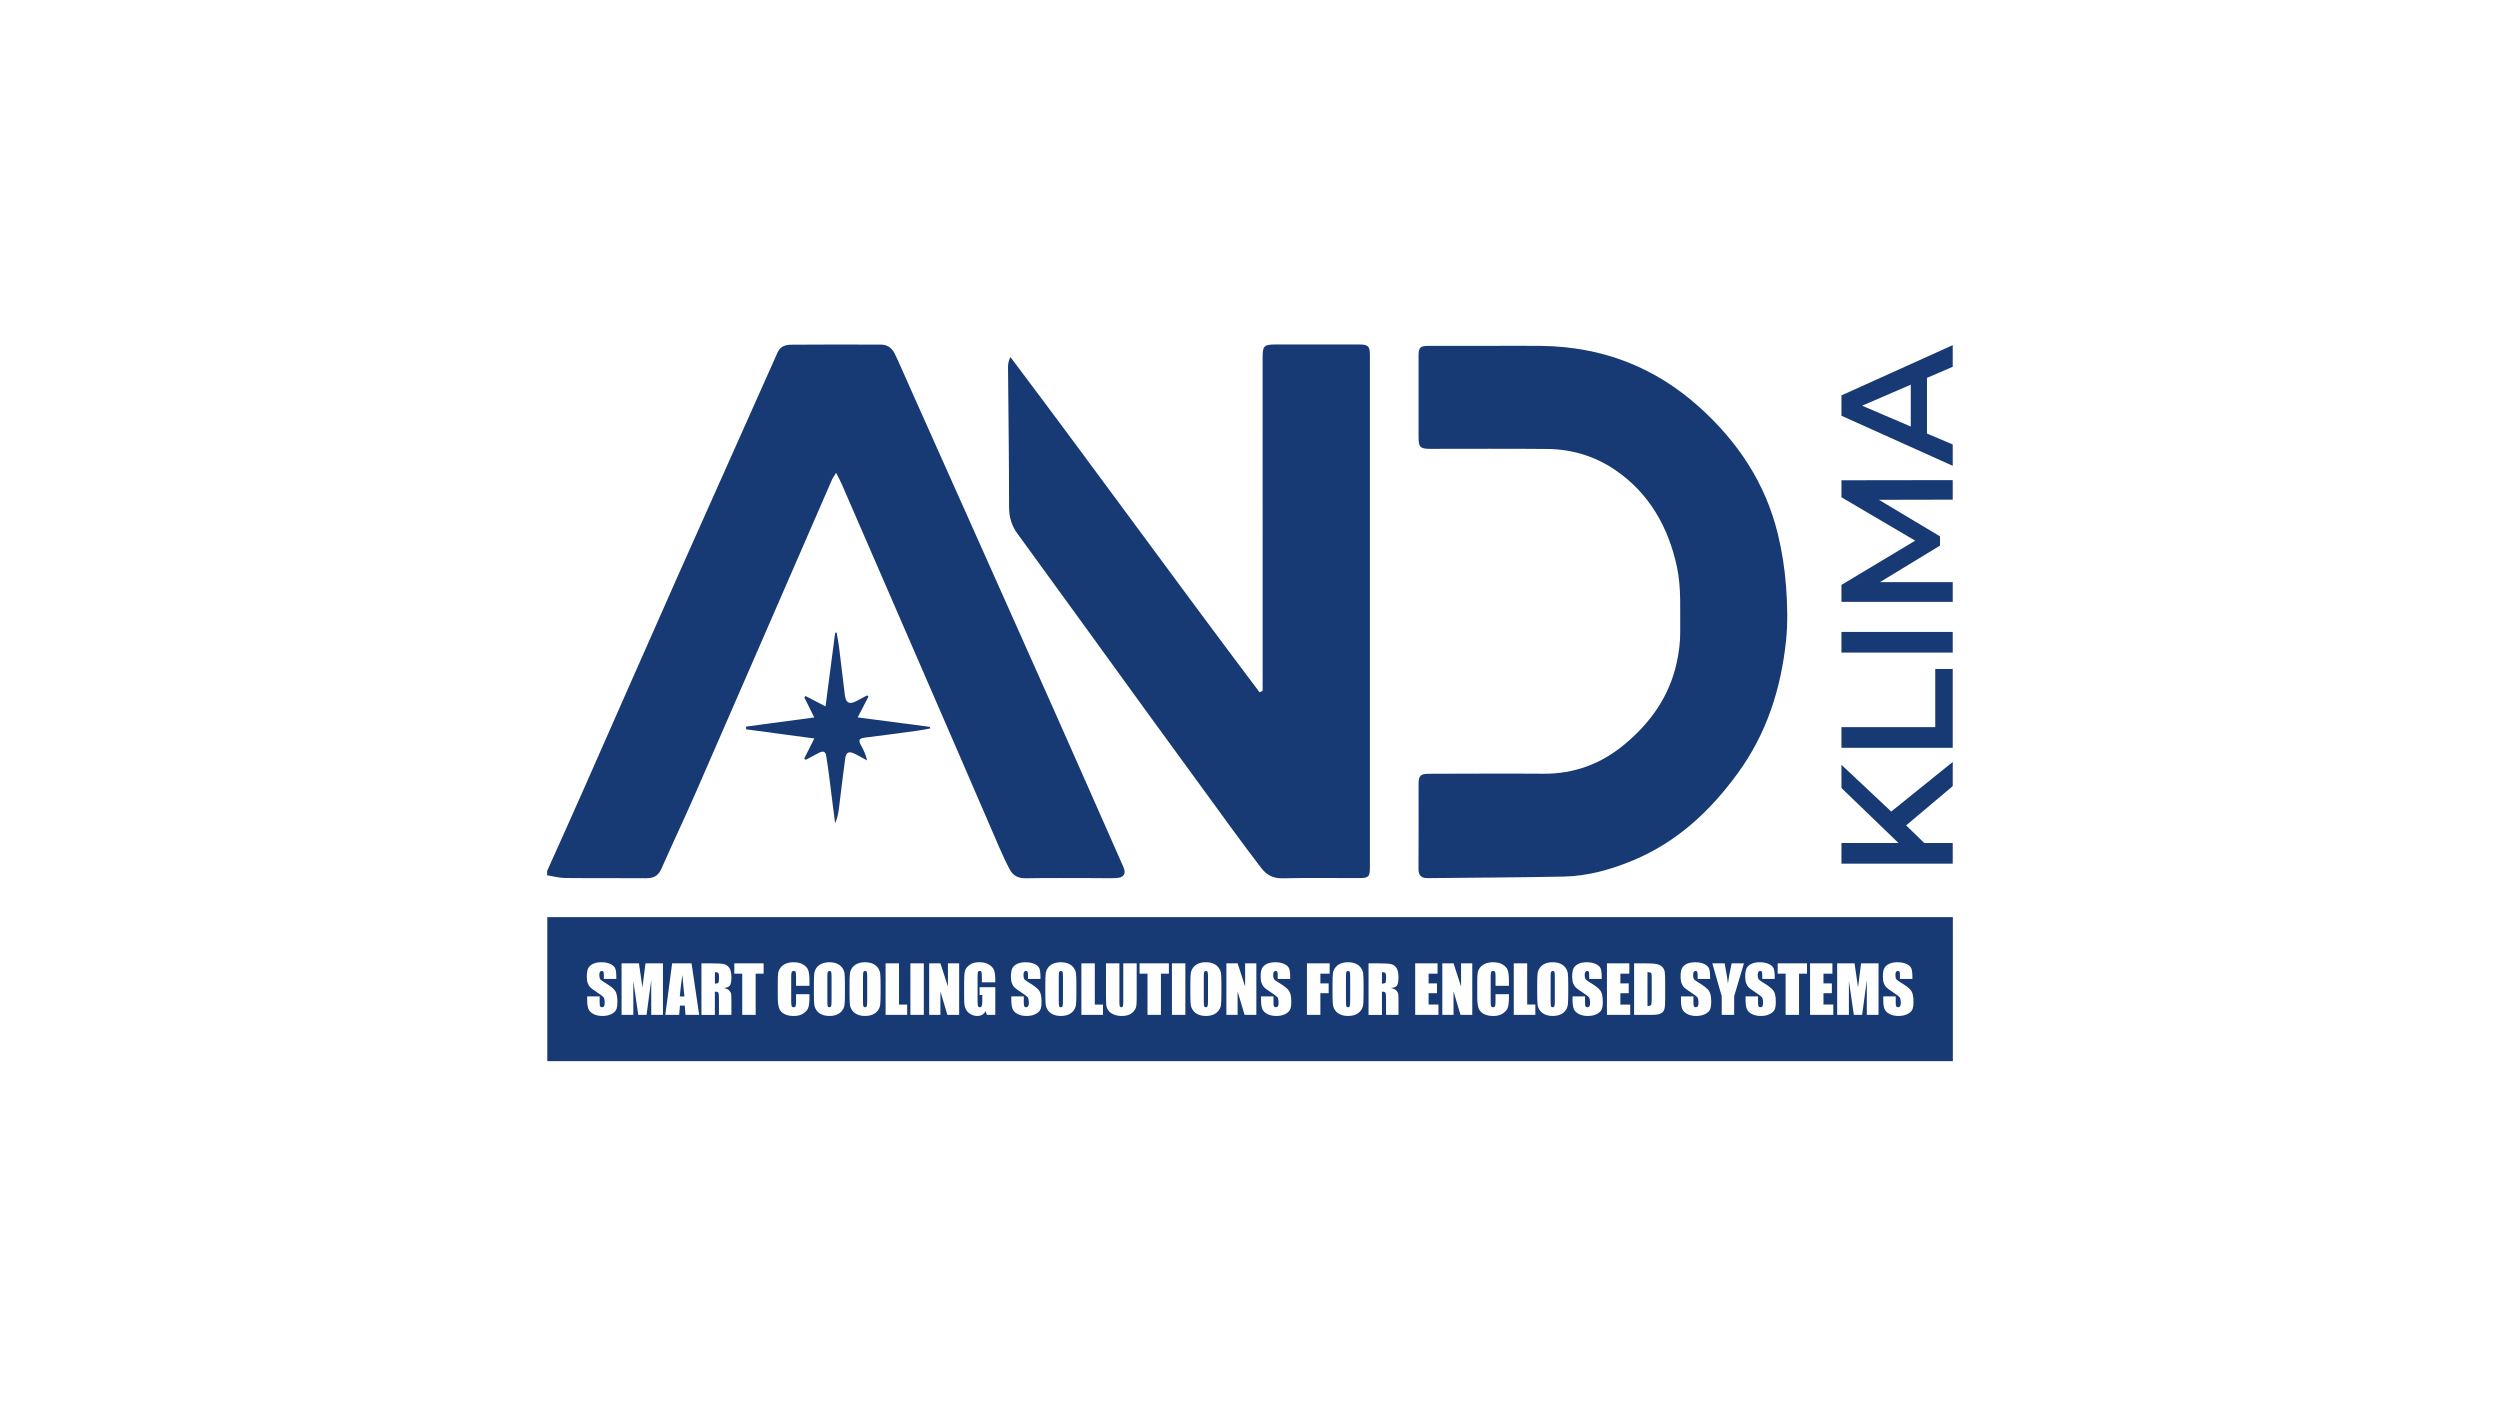
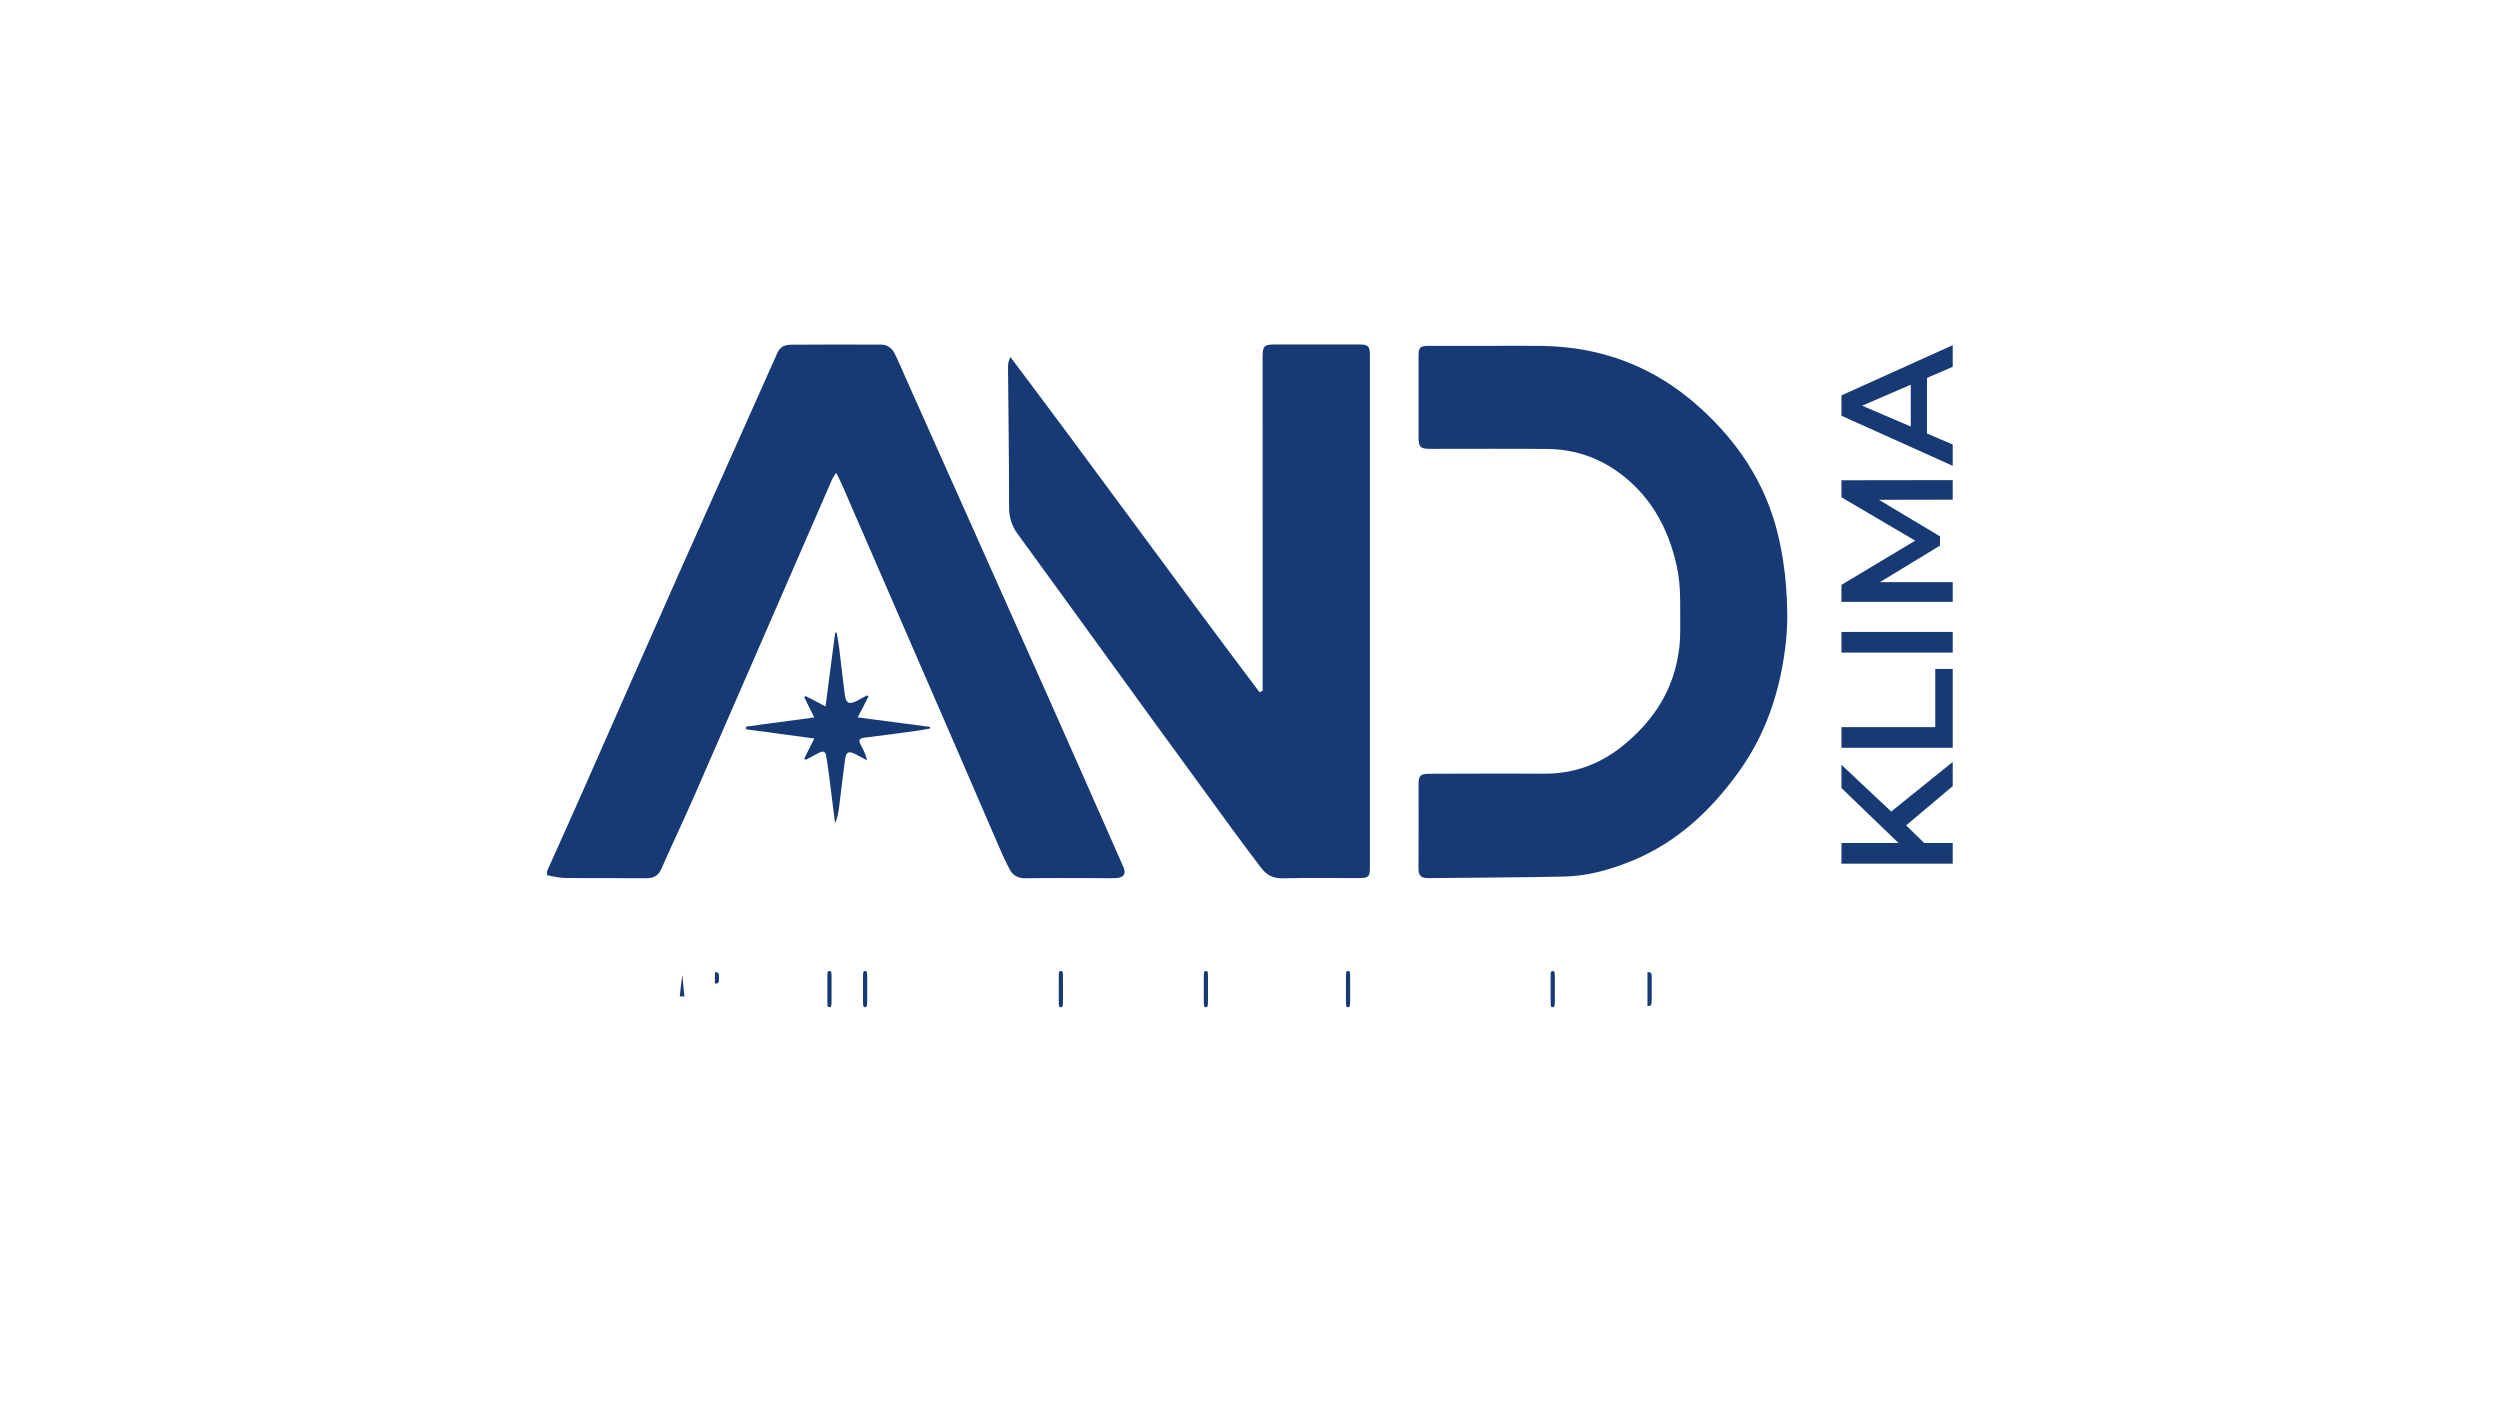
<svg xmlns="http://www.w3.org/2000/svg" id="Layer_1" viewBox="0 0 1366 768">
  <defs>
    <style>.cls-1{fill:#fff;}.cls-2{fill:#173a75;}</style>
  </defs>
  <rect class="cls-1" width="1366" height="768" />
  <g>
    <g>
      <path class="cls-2" d="M658.93,530.53c-.38,0-.68,.15-.88,.44s-.3,1.17-.3,2.62v13.16c0,1.64,.07,2.65,.2,3.03,.13,.38,.44,.57,.93,.57s.82-.22,.96-.66c.14-.44,.21-1.49,.21-3.15v-12.95c0-1.31-.07-2.15-.22-2.51-.15-.37-.44-.55-.9-.55Z" />
      <path class="cls-2" d="M736.61,530.53c-.38,0-.68,.15-.88,.44s-.3,1.17-.3,2.62v13.16c0,1.64,.07,2.65,.2,3.03,.13,.38,.44,.57,.93,.57s.82-.22,.96-.66c.14-.44,.21-1.49,.21-3.15v-12.95c0-1.31-.07-2.15-.22-2.51-.15-.37-.44-.55-.9-.55Z" />
      <path class="cls-2" d="M848.44,530.53c-.38,0-.68,.15-.88,.44s-.3,1.17-.3,2.62v13.16c0,1.64,.07,2.65,.2,3.03,.13,.38,.44,.57,.93,.57s.82-.22,.96-.66c.14-.44,.21-1.49,.21-3.15v-12.95c0-1.31-.07-2.15-.22-2.51-.15-.37-.44-.55-.9-.55Z" />
-       <path class="cls-2" d="M755.11,531.18v6.27c.82,0,1.4-.11,1.73-.34,.33-.23,.5-.96,.5-2.2v-1.55c0-.89-.16-1.48-.48-1.76-.32-.28-.9-.42-1.75-.42Z" />
      <path class="cls-2" d="M579.69,530.53c-.38,0-.68,.15-.88,.44s-.3,1.17-.3,2.62v13.16c0,1.64,.07,2.65,.2,3.03,.13,.38,.44,.57,.93,.57s.82-.22,.96-.66c.14-.44,.21-1.49,.21-3.15v-12.95c0-1.31-.07-2.15-.22-2.51-.15-.37-.44-.55-.9-.55Z" />
      <path class="cls-2" d="M371.45,544.47h2.52c-.37-3.19-.74-7.14-1.12-11.84-.75,5.4-1.22,9.34-1.41,11.84Z" />
      <path class="cls-2" d="M390.62,531.18v6.27c.82,0,1.4-.11,1.73-.34,.33-.23,.5-.96,.5-2.2v-1.55c0-.89-.16-1.48-.48-1.76-.32-.28-.9-.42-1.75-.42Z" />
      <path class="cls-2" d="M472.72,530.53c-.38,0-.68,.15-.88,.44s-.3,1.17-.3,2.62v13.16c0,1.64,.07,2.65,.2,3.03,.13,.38,.44,.57,.93,.57s.82-.22,.96-.66c.14-.44,.21-1.49,.21-3.15v-12.95c0-1.31-.07-2.15-.22-2.51-.15-.37-.44-.55-.9-.55Z" />
      <path class="cls-2" d="M453.24,530.53c-.38,0-.68,.15-.88,.44s-.3,1.17-.3,2.62v13.16c0,1.64,.07,2.65,.2,3.03,.13,.38,.44,.57,.93,.57s.82-.22,.96-.66c.14-.44,.21-1.49,.21-3.15v-12.95c0-1.31-.07-2.15-.22-2.51-.15-.37-.44-.55-.9-.55Z" />
      <path class="cls-2" d="M901.82,531.43c-.29-.17-.84-.25-1.64-.25v18.54c1.06,0,1.71-.21,1.95-.64,.24-.42,.37-1.57,.37-3.45v-10.95c0-1.28-.04-2.09-.12-2.45-.08-.36-.27-.62-.56-.79Z" />
-       <path class="cls-2" d="M299.04,501.12v78.67h768v-78.67H299.04Zm37.59,50.65c-.47,.95-1.38,1.75-2.72,2.39-1.35,.64-2.91,.97-4.7,.97-1.96,0-3.63-.37-5.02-1.11-1.39-.74-2.29-1.69-2.72-2.84s-.64-2.78-.64-4.89v-1.85h6.81v3.43c0,1.06,.1,1.73,.29,2.04,.19,.3,.53,.45,1.02,.45s.85-.19,1.09-.57c.24-.38,.36-.95,.36-1.71,0-1.66-.23-2.74-.68-3.26-.46-.51-1.61-1.36-3.43-2.56-1.82-1.21-3.03-2.08-3.62-2.63s-1.08-1.3-1.47-2.26-.58-2.19-.58-3.69c0-2.16,.28-3.74,.83-4.73s1.44-1.78,2.67-2.34c1.23-.56,2.72-.84,4.46-.84,1.9,0,3.52,.31,4.86,.92s2.23,1.39,2.66,2.32c.43,.93,.65,2.52,.65,4.76v1.11h-6.81v-2.09c0-.97-.09-1.6-.26-1.86-.17-.27-.46-.4-.87-.4-.44,0-.77,.18-1,.54-.23,.36-.34,.91-.34,1.64,0,.94,.13,1.65,.38,2.12,.24,.48,.93,1.05,2.07,1.72,3.26,1.94,5.32,3.53,6.16,4.77,.85,1.24,1.27,3.24,1.27,6.01,0,2.01-.23,3.49-.7,4.44Zm25.61,2.77h-6.41v-19.02l-2.56,19.02h-4.54l-2.69-18.59v18.59h-6.41v-28.18h9.48c.28,1.69,.57,3.69,.87,5.99l1.04,7.17,1.68-13.16h9.53v28.18Zm12.31,0l-.39-5.07h-2.62l-.44,5.07h-7.58l3.74-28.18h10.59l4.19,28.18h-7.49Zm23.98-13.26c.5,.6,.81,1.16,.93,1.66s.18,1.89,.18,4.17v7.43h-6.81v-9.36c0-1.51-.12-2.44-.36-2.8-.24-.36-.86-.54-1.87-.54v12.71h-7.33v-28.18h5.19c3.46,0,5.8,.13,7.02,.4,1.22,.27,2.22,.95,2.99,2.04,.77,1.1,1.16,2.85,1.16,5.25,0,2.19-.27,3.67-.82,4.42-.55,.75-1.62,1.21-3.22,1.36,1.45,.36,2.43,.84,2.92,1.44Zm18.71-9.28h-4.35v22.54h-7.33v-22.54h-4.33v-5.64h16.01v5.64Zm25.06,6.63h-7.33v-4.9c0-1.42-.08-2.31-.23-2.67-.16-.35-.5-.53-1.04-.53-.6,0-.99,.21-1.15,.64-.16,.43-.24,1.36-.24,2.79v13.09c0,1.37,.08,2.26,.24,2.68,.16,.42,.53,.63,1.1,.63s.9-.21,1.07-.63c.17-.42,.25-1.4,.25-2.95v-3.54h7.33v1.1c0,2.92-.21,4.99-.62,6.21-.41,1.22-1.32,2.29-2.73,3.21-1.41,.92-3.15,1.38-5.21,1.38s-3.92-.39-5.31-1.17c-1.39-.78-2.32-1.85-2.77-3.23-.45-1.37-.68-3.44-.68-6.21v-8.23c0-2.03,.07-3.55,.21-4.57,.14-1.01,.55-1.99,1.24-2.93,.69-.94,1.65-1.68,2.87-2.22,1.22-.54,2.63-.81,4.22-.81,2.16,0,3.94,.42,5.34,1.25,1.4,.83,2.33,1.87,2.77,3.12,.44,1.24,.66,3.18,.66,5.81v2.68Zm19.37,4.23c0,2.83-.07,4.84-.2,6.01-.13,1.18-.55,2.25-1.25,3.23-.7,.97-1.65,1.72-2.85,2.24-1.2,.52-2.59,.78-4.18,.78s-2.86-.25-4.06-.74-2.17-1.23-2.9-2.22c-.73-.99-1.17-2.06-1.31-3.22s-.21-3.19-.21-6.09v-4.82c0-2.83,.07-4.84,.2-6.01s.55-2.25,1.25-3.23c.7-.97,1.65-1.72,2.85-2.24,1.2-.52,2.59-.78,4.18-.78,1.51,0,2.86,.25,4.06,.74,1.2,.49,2.17,1.23,2.9,2.22,.73,.99,1.17,2.06,1.31,3.22,.14,1.16,.21,3.19,.21,6.09v4.82Zm19.48,0c0,2.83-.07,4.84-.2,6.01-.13,1.18-.55,2.25-1.25,3.23-.7,.97-1.65,1.72-2.85,2.24-1.2,.52-2.59,.78-4.18,.78s-2.86-.25-4.06-.74-2.17-1.23-2.9-2.22c-.73-.99-1.17-2.06-1.31-3.22s-.21-3.19-.21-6.09v-4.82c0-2.83,.07-4.84,.2-6.01s.55-2.25,1.25-3.23c.7-.97,1.65-1.72,2.85-2.24,1.2-.52,2.59-.78,4.18-.78,1.51,0,2.86,.25,4.06,.74,1.2,.49,2.17,1.23,2.9,2.22,.73,.99,1.17,2.06,1.31,3.22,.14,1.16,.21,3.19,.21,6.09v4.82Zm14.52,11.68h-11.78v-28.18h7.33v22.54h4.46v5.64Zm9.1,0h-7.33v-28.18h7.33v28.18Zm19.3,0h-6.42l-3.81-12.81v12.81h-6.13v-28.18h6.13l4.11,12.69v-12.69h6.13v28.18Zm19.76-17.81h-7.33v-2.56c0-1.61-.07-2.62-.21-3.03-.14-.41-.47-.61-.99-.61-.45,0-.76,.17-.92,.52-.16,.35-.24,1.24-.24,2.68v13.52c0,1.26,.08,2.1,.24,2.5,.16,.4,.49,.6,.97,.6,.53,0,.9-.23,1.09-.68,.19-.45,.29-1.34,.29-2.65v-3.34h-1.48v-4.28h8.58v15.13h-4.6l-.68-2.02c-.5,.87-1.13,1.52-1.89,1.96s-1.66,.65-2.69,.65c-1.23,0-2.38-.3-3.46-.9-1.07-.6-1.89-1.34-2.45-2.22s-.91-1.81-1.05-2.78-.21-2.42-.21-4.36v-8.37c0-2.69,.14-4.65,.43-5.87,.29-1.22,1.12-2.33,2.5-3.35,1.38-1.01,3.15-1.52,5.33-1.52s3.93,.44,5.34,1.32,2.34,1.93,2.77,3.14c.43,1.21,.64,2.97,.64,5.28v1.22Zm24.55,15.04c-.47,.95-1.38,1.75-2.72,2.39-1.35,.64-2.91,.97-4.7,.97-1.96,0-3.63-.37-5.02-1.11-1.39-.74-2.29-1.69-2.72-2.84s-.64-2.78-.64-4.89v-1.85h6.81v3.43c0,1.06,.1,1.73,.29,2.04,.19,.3,.53,.45,1.02,.45s.85-.19,1.09-.57c.24-.38,.36-.95,.36-1.71,0-1.66-.23-2.74-.68-3.26-.46-.51-1.61-1.36-3.43-2.56-1.82-1.21-3.03-2.08-3.62-2.63s-1.08-1.3-1.47-2.26-.58-2.19-.58-3.69c0-2.16,.28-3.74,.83-4.73s1.44-1.78,2.67-2.34c1.23-.56,2.72-.84,4.46-.84,1.9,0,3.52,.31,4.86,.92s2.23,1.39,2.66,2.32c.43,.93,.65,2.52,.65,4.76v1.11h-6.81v-2.09c0-.97-.09-1.6-.26-1.86-.17-.27-.46-.4-.87-.4-.44,0-.77,.18-1,.54-.23,.36-.34,.91-.34,1.64,0,.94,.13,1.65,.38,2.12,.24,.48,.93,1.05,2.07,1.72,3.26,1.94,5.32,3.53,6.16,4.77,.85,1.24,1.27,3.24,1.27,6.01,0,2.01-.23,3.49-.7,4.44Zm19.75-8.91c0,2.83-.07,4.84-.2,6.01-.13,1.18-.55,2.25-1.25,3.23-.7,.97-1.65,1.72-2.85,2.24-1.2,.52-2.59,.78-4.18,.78s-2.86-.25-4.06-.74-2.17-1.23-2.9-2.22c-.73-.99-1.17-2.06-1.31-3.22s-.21-3.19-.21-6.09v-4.82c0-2.83,.07-4.84,.2-6.01s.55-2.25,1.25-3.23c.7-.97,1.65-1.72,2.85-2.24,1.2-.52,2.59-.78,4.18-.78,1.51,0,2.86,.25,4.06,.74,1.2,.49,2.17,1.23,2.9,2.22,.73,.99,1.17,2.06,1.31,3.22,.14,1.16,.21,3.19,.21,6.09v4.82Zm14.52,11.68h-11.78v-28.18h7.33v22.54h4.46v5.64Zm18.43-9.35c0,2.13-.07,3.63-.21,4.5-.14,.87-.55,1.75-1.24,2.66-.68,.91-1.59,1.6-2.71,2.07-1.12,.47-2.44,.71-3.96,.71-1.68,0-3.17-.28-4.46-.84-1.29-.56-2.25-1.28-2.89-2.18s-1.02-1.84-1.13-2.83c-.12-.99-.17-3.08-.17-6.26v-16.67h7.33v21.13c0,1.23,.07,2.02,.2,2.36s.4,.51,.81,.51c.46,0,.76-.19,.9-.57,.13-.38,.2-1.27,.2-2.67v-20.76h7.33v18.83Zm17.6-13.19h-4.35v22.54h-7.33v-22.54h-4.33v-5.64h16.01v5.64Zm9,22.54h-7.33v-28.18h7.33v28.18Zm19.69-11.68c0,2.83-.07,4.84-.2,6.01-.13,1.18-.55,2.25-1.25,3.23-.7,.97-1.65,1.72-2.85,2.24-1.2,.52-2.59,.78-4.18,.78s-2.86-.25-4.06-.74-2.17-1.23-2.9-2.22c-.73-.99-1.17-2.06-1.31-3.22s-.21-3.19-.21-6.09v-4.82c0-2.83,.07-4.84,.2-6.01s.55-2.25,1.25-3.23c.7-.97,1.65-1.72,2.85-2.24,1.2-.52,2.59-.78,4.18-.78,1.51,0,2.86,.25,4.06,.74,1.2,.49,2.17,1.23,2.9,2.22,.73,.99,1.17,2.06,1.31,3.22,.14,1.16,.21,3.19,.21,6.09v4.82Zm19.09,11.68h-6.42l-3.81-12.81v12.81h-6.13v-28.18h6.13l4.11,12.69v-12.69h6.13v28.18Zm18.37-2.77c-.47,.95-1.38,1.75-2.72,2.39-1.35,.64-2.91,.97-4.7,.97-1.96,0-3.63-.37-5.02-1.11-1.39-.74-2.29-1.69-2.72-2.84s-.64-2.78-.64-4.89v-1.85h6.81v3.43c0,1.06,.1,1.73,.29,2.04,.19,.3,.53,.45,1.02,.45s.85-.19,1.09-.57c.24-.38,.36-.95,.36-1.71,0-1.66-.23-2.74-.68-3.26-.46-.51-1.61-1.36-3.43-2.56-1.82-1.21-3.03-2.08-3.62-2.63s-1.08-1.3-1.47-2.26-.58-2.19-.58-3.69c0-2.16,.28-3.74,.83-4.73s1.44-1.78,2.67-2.34c1.23-.56,2.72-.84,4.46-.84,1.9,0,3.52,.31,4.86,.92s2.23,1.39,2.66,2.32c.43,.93,.65,2.52,.65,4.76v1.11h-6.81v-2.09c0-.97-.09-1.6-.26-1.86-.17-.27-.46-.4-.87-.4-.44,0-.77,.18-1,.54-.23,.36-.34,.91-.34,1.64,0,.94,.13,1.65,.38,2.12,.24,.48,.93,1.05,2.07,1.72,3.26,1.94,5.32,3.53,6.16,4.77,.85,1.24,1.27,3.24,1.27,6.01,0,2.01-.23,3.49-.7,4.44Zm21.7-19.77h-5.08v5.34h4.53v5.36h-4.53v11.84h-7.33v-28.18h12.41v5.64Zm18.52,10.86c0,2.83-.07,4.84-.2,6.01-.13,1.18-.55,2.25-1.25,3.23-.7,.97-1.65,1.72-2.85,2.24-1.2,.52-2.59,.78-4.18,.78s-2.86-.25-4.06-.74-2.17-1.23-2.9-2.22c-.73-.99-1.17-2.06-1.31-3.22s-.21-3.19-.21-6.09v-4.82c0-2.83,.07-4.84,.2-6.01s.55-2.25,1.25-3.23c.7-.97,1.65-1.72,2.85-2.24,1.2-.52,2.59-.78,4.18-.78,1.51,0,2.86,.25,4.06,.74,1.2,.49,2.17,1.23,2.9,2.22,.73,.99,1.17,2.06,1.31,3.22,.14,1.16,.21,3.19,.21,6.09v4.82Zm17.98-1.58c.5,.6,.81,1.16,.93,1.66s.18,1.89,.18,4.17v7.43h-6.81v-9.36c0-1.51-.12-2.44-.36-2.8-.24-.36-.86-.54-1.87-.54v12.71h-7.33v-28.18h5.19c3.46,0,5.8,.13,7.02,.4,1.22,.27,2.22,.95,2.99,2.04,.77,1.1,1.16,2.85,1.16,5.25,0,2.19-.27,3.67-.82,4.42-.55,.75-1.62,1.21-3.22,1.36,1.45,.36,2.43,.84,2.92,1.44Zm22.94,13.26h-12.71v-28.18h12.22v5.64h-4.89v5.34h4.58v5.36h-4.58v6.2h5.38v5.64Zm18.47,0h-6.42l-3.81-12.81v12.81h-6.13v-28.18h6.13l4.11,12.69v-12.69h6.13v28.18Zm20.05-15.91h-7.33v-4.9c0-1.42-.08-2.31-.23-2.67-.16-.35-.5-.53-1.04-.53-.6,0-.99,.21-1.15,.64-.16,.43-.24,1.36-.24,2.79v13.09c0,1.37,.08,2.26,.24,2.68,.16,.42,.53,.63,1.1,.63s.9-.21,1.07-.63c.17-.42,.25-1.4,.25-2.95v-3.54h7.33v1.1c0,2.92-.21,4.99-.62,6.21-.41,1.22-1.32,2.29-2.73,3.21-1.41,.92-3.15,1.38-5.21,1.38s-3.92-.39-5.31-1.17c-1.39-.78-2.32-1.85-2.77-3.23-.45-1.37-.68-3.44-.68-6.21v-8.23c0-2.03,.07-3.55,.21-4.57,.14-1.01,.55-1.99,1.24-2.93,.69-.94,1.65-1.68,2.87-2.22,1.22-.54,2.63-.81,4.22-.81,2.16,0,3.94,.42,5.34,1.25,1.4,.83,2.33,1.87,2.77,3.12,.44,1.24,.66,3.18,.66,5.81v2.68Zm14.41,15.91h-11.78v-28.18h7.33v22.54h4.46v5.64Zm17.98-11.68c0,2.83-.07,4.84-.2,6.01-.13,1.18-.55,2.25-1.25,3.23-.7,.97-1.65,1.72-2.85,2.24-1.2,.52-2.59,.78-4.18,.78s-2.86-.25-4.06-.74-2.17-1.23-2.9-2.22c-.73-.99-1.17-2.06-1.31-3.22s-.21-3.19-.21-6.09v-4.82c0-2.83,.07-4.84,.2-6.01s.55-2.25,1.25-3.23c.7-.97,1.65-1.72,2.85-2.24,1.2-.52,2.59-.78,4.18-.78,1.51,0,2.86,.25,4.06,.74,1.2,.49,2.17,1.23,2.9,2.22,.73,.99,1.17,2.06,1.31,3.22,.14,1.16,.21,3.19,.21,6.09v4.82Zm18.16,8.91c-.47,.95-1.38,1.75-2.72,2.39-1.35,.64-2.91,.97-4.7,.97-1.96,0-3.63-.37-5.02-1.11-1.39-.74-2.29-1.69-2.72-2.84s-.64-2.78-.64-4.89v-1.85h6.81v3.43c0,1.06,.1,1.73,.29,2.04,.19,.3,.53,.45,1.02,.45s.85-.19,1.09-.57c.24-.38,.36-.95,.36-1.71,0-1.66-.23-2.74-.68-3.26-.46-.51-1.61-1.36-3.43-2.56-1.82-1.21-3.03-2.08-3.62-2.63s-1.08-1.3-1.47-2.26-.58-2.19-.58-3.69c0-2.16,.28-3.74,.83-4.73s1.44-1.78,2.67-2.34c1.23-.56,2.72-.84,4.46-.84,1.9,0,3.52,.31,4.86,.92s2.23,1.39,2.66,2.32c.43,.93,.65,2.52,.65,4.76v1.11h-6.81v-2.09c0-.97-.09-1.6-.26-1.86-.17-.27-.46-.4-.87-.4-.44,0-.77,.18-1,.54-.23,.36-.34,.91-.34,1.64,0,.94,.13,1.65,.38,2.12,.24,.48,.93,1.05,2.07,1.72,3.26,1.94,5.32,3.53,6.16,4.77,.85,1.24,1.27,3.24,1.27,6.01,0,2.01-.23,3.49-.7,4.44Zm15.71,2.77h-12.71v-28.18h12.22v5.64h-4.89v5.34h4.58v5.36h-4.58v6.2h5.38v5.64Zm19.08-8.37c0,2.53-.12,4.22-.36,5.07-.24,.85-.65,1.52-1.24,2s-1.32,.82-2.19,1.01c-.87,.19-2.18,.29-3.93,.29h-9.24v-28.18h5.48c3.54,0,5.93,.16,7.18,.49,1.25,.33,2.2,.86,2.85,1.6,.65,.74,1.06,1.57,1.22,2.48,.16,.91,.24,2.7,.24,5.37v9.87Zm24.45,5.6c-.47,.95-1.38,1.75-2.72,2.39-1.35,.64-2.91,.97-4.7,.97-1.96,0-3.63-.37-5.02-1.11-1.39-.74-2.29-1.69-2.72-2.84s-.64-2.78-.64-4.89v-1.85h6.81v3.43c0,1.06,.1,1.73,.29,2.04,.19,.3,.53,.45,1.02,.45s.85-.19,1.09-.57c.24-.38,.36-.95,.36-1.71,0-1.66-.23-2.74-.68-3.26-.46-.51-1.61-1.36-3.43-2.56-1.82-1.21-3.03-2.08-3.62-2.63s-1.08-1.3-1.47-2.26-.58-2.19-.58-3.69c0-2.16,.28-3.74,.83-4.73s1.44-1.78,2.67-2.34c1.23-.56,2.72-.84,4.46-.84,1.9,0,3.52,.31,4.86,.92s2.23,1.39,2.66,2.32c.43,.93,.65,2.52,.65,4.76v1.11h-6.81v-2.09c0-.97-.09-1.6-.26-1.86-.17-.27-.46-.4-.87-.4-.44,0-.77,.18-1,.54-.23,.36-.34,.91-.34,1.64,0,.94,.13,1.65,.38,2.12,.24,.48,.93,1.05,2.07,1.72,3.26,1.94,5.32,3.53,6.16,4.77,.85,1.24,1.27,3.24,1.27,6.01,0,2.01-.23,3.49-.7,4.44Zm13.27-7.43v10.2h-6.79v-10.2l-5.15-17.98h6.73c1.05,5.5,1.65,9.2,1.78,11.1,.41-3.01,1.09-6.71,2.04-11.1h6.73l-5.34,17.98Zm22.03,7.43c-.47,.95-1.38,1.75-2.72,2.39-1.35,.64-2.91,.97-4.7,.97-1.96,0-3.63-.37-5.02-1.11-1.39-.74-2.29-1.69-2.72-2.84s-.64-2.78-.64-4.89v-1.85h6.81v3.43c0,1.06,.1,1.73,.29,2.04,.19,.3,.53,.45,1.02,.45s.85-.19,1.09-.57c.24-.38,.36-.95,.36-1.71,0-1.66-.23-2.74-.68-3.26-.46-.51-1.61-1.36-3.43-2.56-1.82-1.21-3.03-2.08-3.62-2.63s-1.08-1.3-1.47-2.26-.58-2.19-.58-3.69c0-2.16,.28-3.74,.83-4.73s1.44-1.78,2.67-2.34c1.23-.56,2.72-.84,4.46-.84,1.9,0,3.52,.31,4.86,.92s2.23,1.39,2.66,2.32c.43,.93,.65,2.52,.65,4.76v1.11h-6.81v-2.09c0-.97-.09-1.6-.26-1.86-.17-.27-.46-.4-.87-.4-.44,0-.77,.18-1,.54-.23,.36-.34,.91-.34,1.64,0,.94,.13,1.65,.38,2.12,.24,.48,.93,1.05,2.07,1.72,3.26,1.94,5.32,3.53,6.16,4.77,.85,1.24,1.27,3.24,1.27,6.01,0,2.01-.23,3.49-.7,4.44Zm17.76-19.77h-4.35v22.54h-7.33v-22.54h-4.33v-5.64h16.01v5.64Zm14.38,22.54h-12.71v-28.18h12.22v5.64h-4.89v5.34h4.58v5.36h-4.58v6.2h5.38v5.64Zm24.72,0h-6.41v-19.02l-2.56,19.02h-4.54l-2.69-18.59v18.59h-6.41v-28.18h9.48c.28,1.69,.57,3.69,.87,5.99l1.04,7.17,1.68-13.16h9.53v28.18Zm18.37-2.77c-.47,.95-1.38,1.75-2.72,2.39-1.35,.64-2.91,.97-4.7,.97-1.96,0-3.63-.37-5.02-1.11-1.39-.74-2.29-1.69-2.72-2.84s-.64-2.78-.64-4.89v-1.85h6.81v3.43c0,1.06,.1,1.73,.29,2.04,.19,.3,.53,.45,1.02,.45s.85-.19,1.09-.57c.24-.38,.36-.95,.36-1.71,0-1.66-.23-2.74-.68-3.26-.46-.51-1.61-1.36-3.43-2.56-1.82-1.21-3.03-2.08-3.62-2.63s-1.08-1.3-1.47-2.26-.58-2.19-.58-3.69c0-2.16,.28-3.74,.83-4.73s1.44-1.78,2.67-2.34c1.23-.56,2.72-.84,4.46-.84,1.9,0,3.52,.31,4.86,.92s2.23,1.39,2.66,2.32c.43,.93,.65,2.52,.65,4.76v1.11h-6.81v-2.09c0-.97-.09-1.6-.26-1.86-.17-.27-.46-.4-.87-.4-.44,0-.77,.18-1,.54-.23,.36-.34,.91-.34,1.64,0,.94,.13,1.65,.38,2.12,.24,.48,.93,1.05,2.07,1.72,3.26,1.94,5.32,3.53,6.16,4.77,.85,1.24,1.27,3.24,1.27,6.01,0,2.01-.23,3.49-.7,4.44Z" />
    </g>
    <g>
      <path class="cls-2" d="M352.92,479.86c4.12,.04,6.74-1.23,8.47-5.16,6.11-13.88,12.63-27.58,18.7-41.48,24.89-57.01,49.66-114.07,74.5-171.1,.47-1.08,1.21-2.04,2.26-3.79,1.32,2.65,2.31,4.43,3.12,6.29,21.23,48.86,42.44,97.73,63.64,146.6,7.42,17.11,14.76,34.26,22.2,51.37,1.86,4.27,3.78,8.52,5.99,12.61,1.79,3.3,4.63,4.77,8.68,4.69,12.63-.23,25.27-.09,37.91-.09,3.91,0,7.83,.16,11.72-.05,4-.22,5.3-2.42,3.78-5.87-13-29.4-25.92-58.83-39.01-88.19-25.75-57.8-51.59-115.56-77.4-173.33-2.85-6.37-5.57-12.81-8.59-19.1-1.41-2.94-3.91-4.95-7.39-4.96-16.28-.05-32.57-.1-48.85,.04-3.17,.03-6.15,.55-7.84,4.36-18.03,40.65-36.31,81.19-54.37,121.83-17.73,39.92-35.26,79.93-52.93,119.89-6.12,13.85-12.37,27.65-18.57,41.48v2.35c3.27,.52,6.53,1.46,9.8,1.49,14.72,.16,29.44-.02,44.16,.13Z" />
      <path class="cls-2" d="M555.99,291.66c24.07,33.01,47.97,66.14,71.97,99.21,15.36,21.16,30.77,42.28,46.21,63.39,4.91,6.72,9.91,13.37,14.96,19.99,2.9,3.79,6.48,5.79,11.65,5.66,13.93-.33,27.88-.11,41.82-.12,5.19,0,5.92-.73,5.92-5.8,0-93.27,0-186.54,0-279.81,0-5.05-.89-5.96-5.82-5.96-15.24,0-30.49,0-45.73,0-6.35,0-7.08,.73-7.08,7.21,0,59.01,.01,118.02,.02,177.03,0,1.65,0,3.31,0,4.96-.56,.28-1.12,.56-1.69,.84-45.74-60.7-90.26-122.32-136.14-183.2-.89,1.91-1.32,3.62-1.3,5.32,.2,25.5,.6,51,.57,76.5,0,5.64,1.33,10.26,4.63,14.78Z" />
      <path class="cls-2" d="M780.15,479.81c24.74-.28,49.48-.34,74.21-.84,13.2-.27,25.82-3.81,37.94-8.86,24.04-10.01,42.23-26.99,57.38-47.85,15.63-21.51,23.38-45.8,26.17-71.79,1.08-10.01,.8-20.27,.03-30.33-.73-9.62-2.23-19.29-4.54-28.66-6.78-27.6-21.84-50.18-42.9-69.1-24.53-22.04-53.26-32.91-86.07-33.38-9.38-.13-18.76-.02-28.14-.02-11.21,0-22.41-.01-33.62,0-4.64,0-5.5,.85-5.51,5.41-.02,14.85,0,29.7,0,44.56,0,5.36,.94,6.3,6.38,6.3,21.37,.01,42.74-.15,64.11,.07,13.25,.14,25.63,3.86,36.64,11.27,18.94,12.76,29.39,31.54,34.04,53.12,2.48,11.49,1.66,23.75,1.8,35.67,.06,5.51-.71,11.12-1.87,16.52-3.97,18.39-14.23,32.9-28.53,44.81-12.87,10.71-27.51,16.17-44.34,16.05-20.85-.15-41.7-.01-62.54,.03-4.7,0-5.67,1.02-5.68,5.73-.01,15.37,.06,30.75-.05,46.12-.03,3.71,1.49,5.2,5.09,5.16Z" />
      <path class="cls-2" d="M472.3,403.06c9.63-1.15,19.25-2.48,28.86-3.79,2.38-.32,4.73-.82,7.09-1.23l-.13-.88c-12.89-1.69-25.77-3.37-39.48-5.17,2.16-4.16,4.02-7.76,5.88-11.35-.25-.23-.5-.47-.74-.7-1.92,1.03-3.82,2.08-5.75,3.08-4.09,2.11-5.9,1.09-6.43-3.47-1.03-8.88-2.1-17.75-3.22-26.61-.31-2.45-.84-4.88-1.27-7.32-.26,.03-.52,.05-.78,.08-1.71,13.11-3.42,26.21-5.26,40.28-4.05-2.11-7.47-3.88-10.89-5.66-.24,.24-.48,.47-.72,.71,1.76,3.54,3.52,7.08,5.45,10.98-12.98,1.74-25.12,3.38-37.26,5.01,0,.5,0,1,.01,1.49,12.18,1.63,24.37,3.26,37.28,4.99-1.98,3.95-3.75,7.48-5.52,11.01,.29,.22,.57,.44,.86,.66,2.48-1.32,4.94-2.69,7.45-3.96,1.86-.94,3.31-.68,3.68,1.69,.55,3.57,1.12,7.14,1.58,10.73,1.13,8.73,2.21,17.47,3.3,26.2,1.32-2.83,1.8-5.69,2.16-8.56,1.12-8.86,2.11-17.73,3.33-26.57,.53-3.86,2.02-4.47,5.65-2.64,2.15,1.08,4.22,2.3,6.33,3.46-.62-3.16-1.92-5.74-3.31-8.27-1.26-2.28-1.5-3.76,1.86-4.16Z" />
      <polygon class="cls-2" points="1066.97 460.63 1051.43 460.63 1041.52 450.99 1066.97 429.53 1066.97 416.33 1033.36 443.43 1006.17 417.89 1006.17 430.57 1037.35 460.63 1006.17 460.63 1006.17 471.92 1066.97 471.92 1066.97 460.63" />
      <polygon class="cls-2" points="1066.97 365.52 1057.42 365.52 1057.42 397.31 1006.17 397.31 1006.17 408.6 1066.97 408.6 1066.97 365.52" />
      <rect class="cls-2" x="1006.17" y="345.28" width="60.8" height="11.29" />
      <polygon class="cls-2" points="1066.97 318.09 1027.19 318.09 1060.02 298.11 1060.02 293.08 1026.67 273.1 1066.97 273.01 1066.97 262.33 1006.17 262.42 1006.17 271.71 1046.47 295.42 1006.17 319.57 1006.17 328.86 1066.97 328.86 1066.97 318.09" />
      <path class="cls-2" d="M1066.97,242.87l-14.07-5.99v-30.4l14.07-6.08v-11.81l-60.8,27.45v11.12l60.8,27.36v-11.64Zm-22.93-9.82l-26.58-11.38,26.58-11.47v22.84Z" />
    </g>
  </g>
</svg>